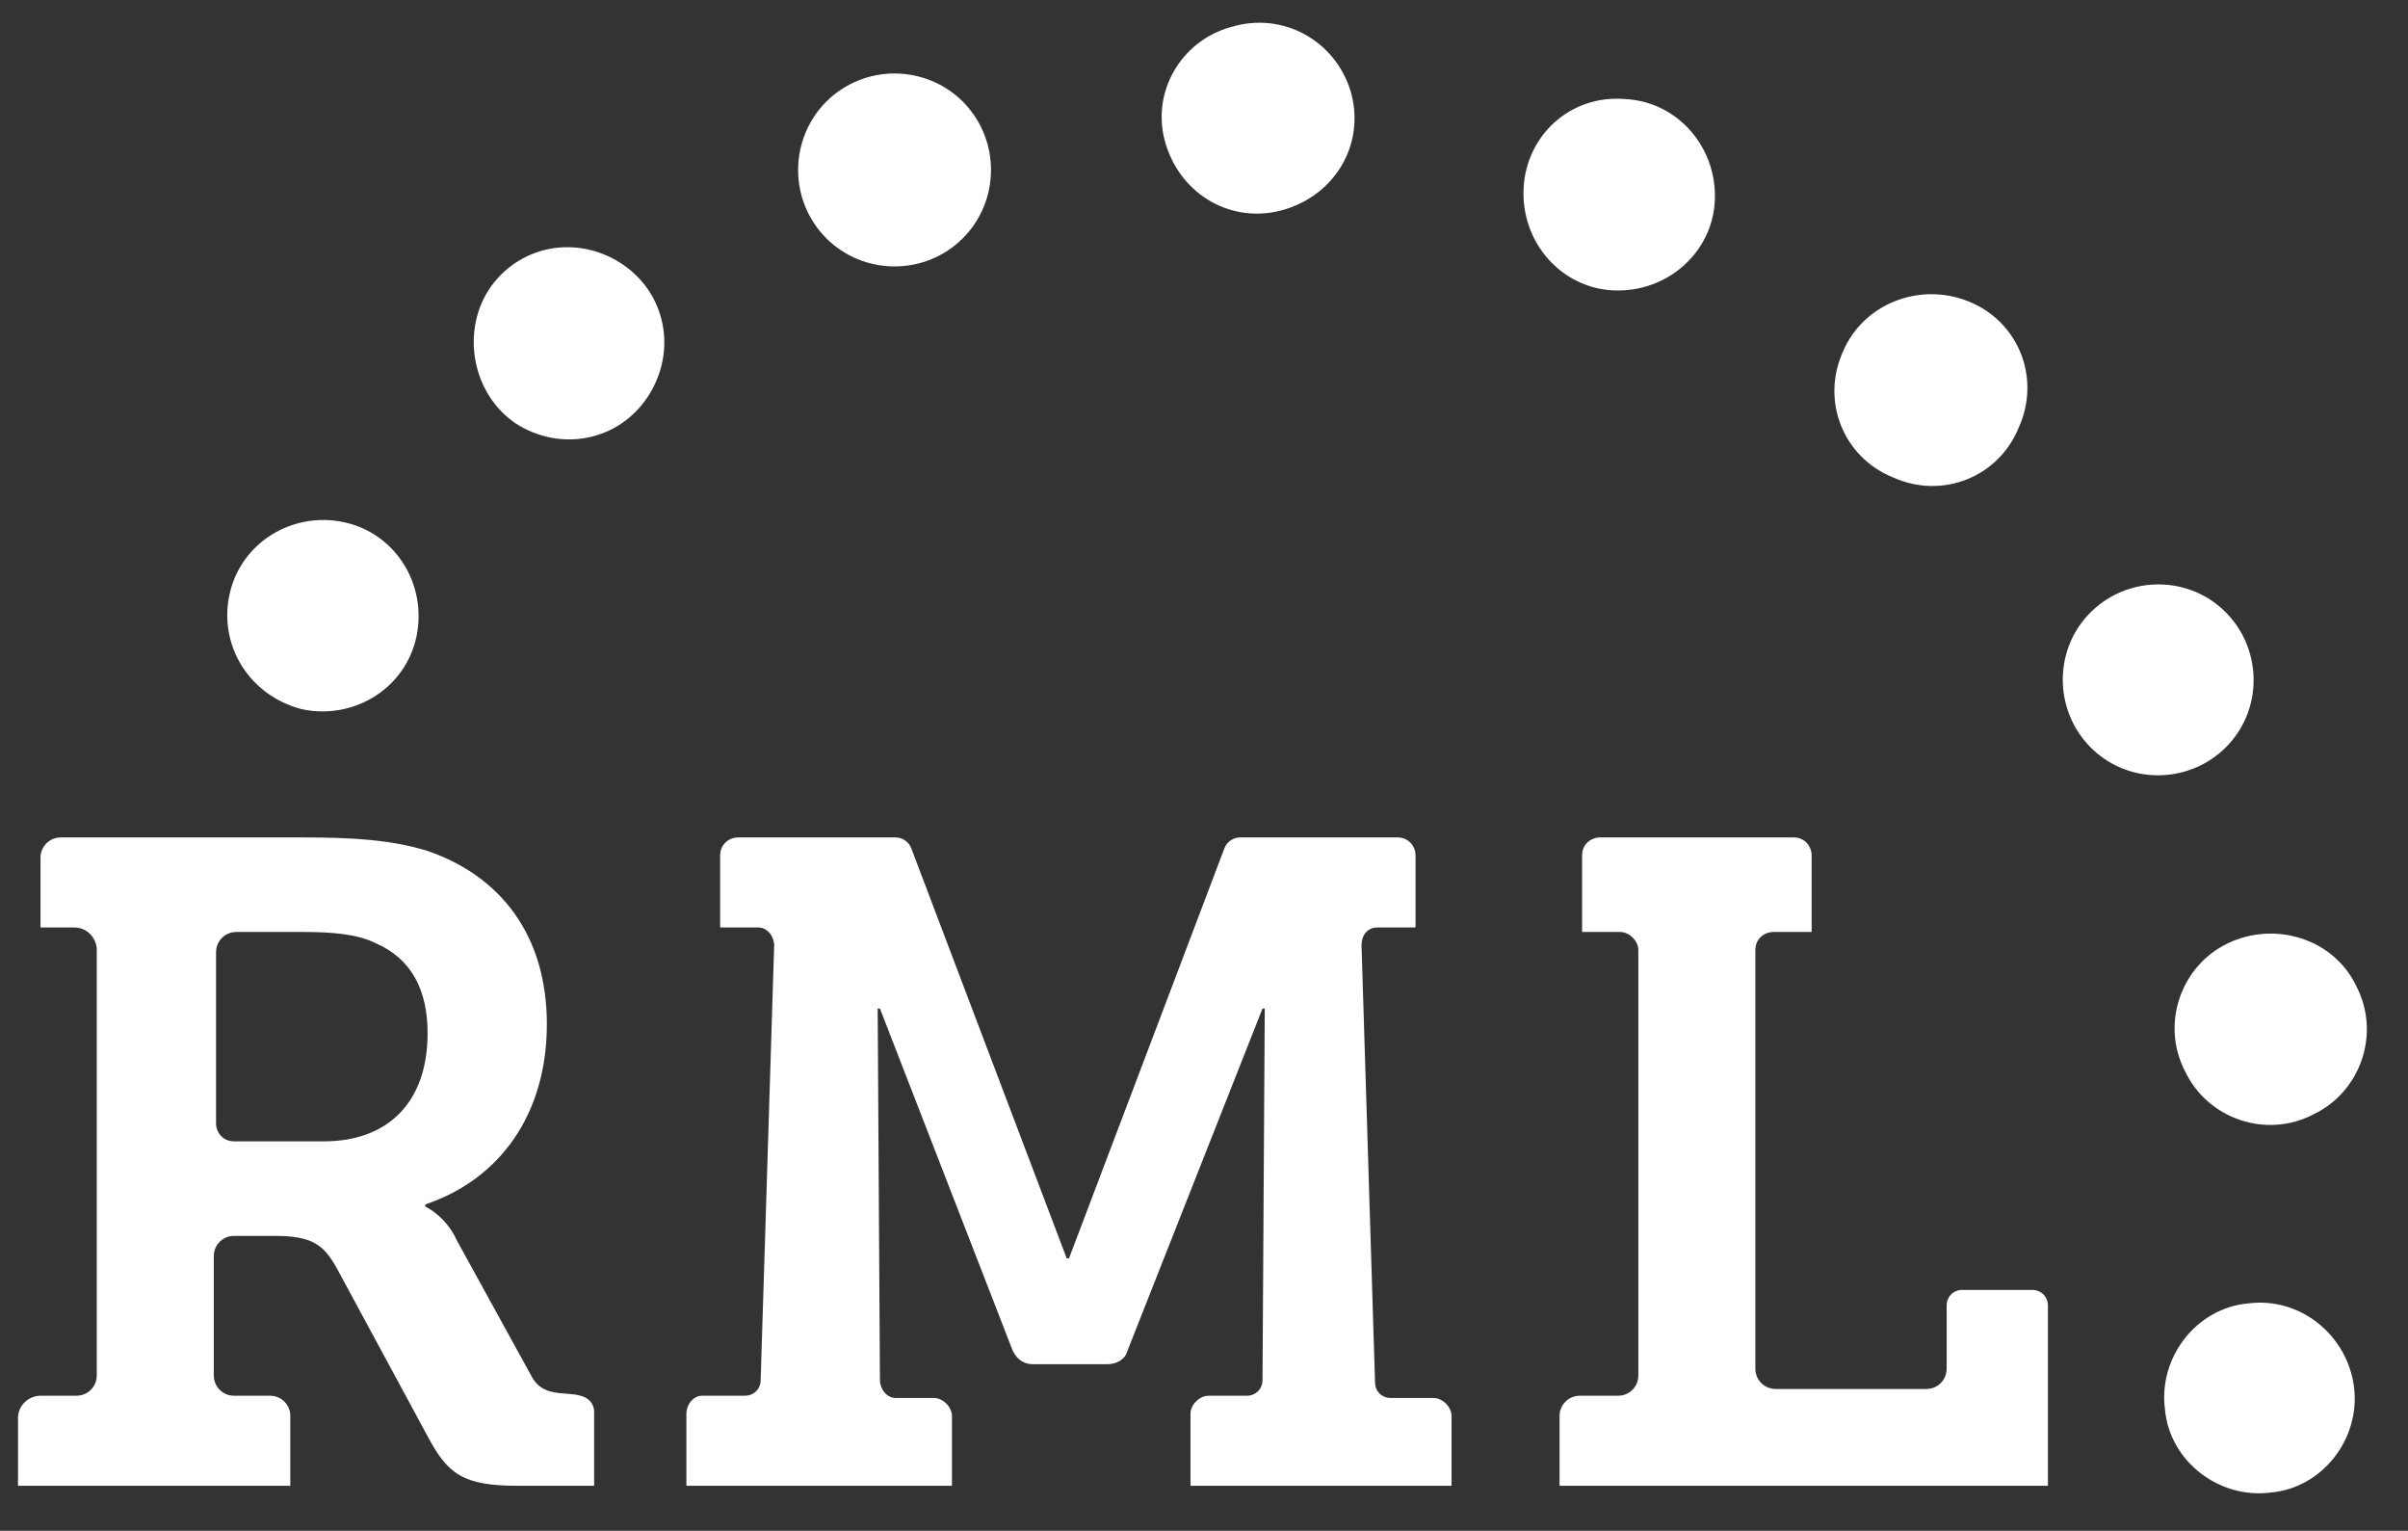
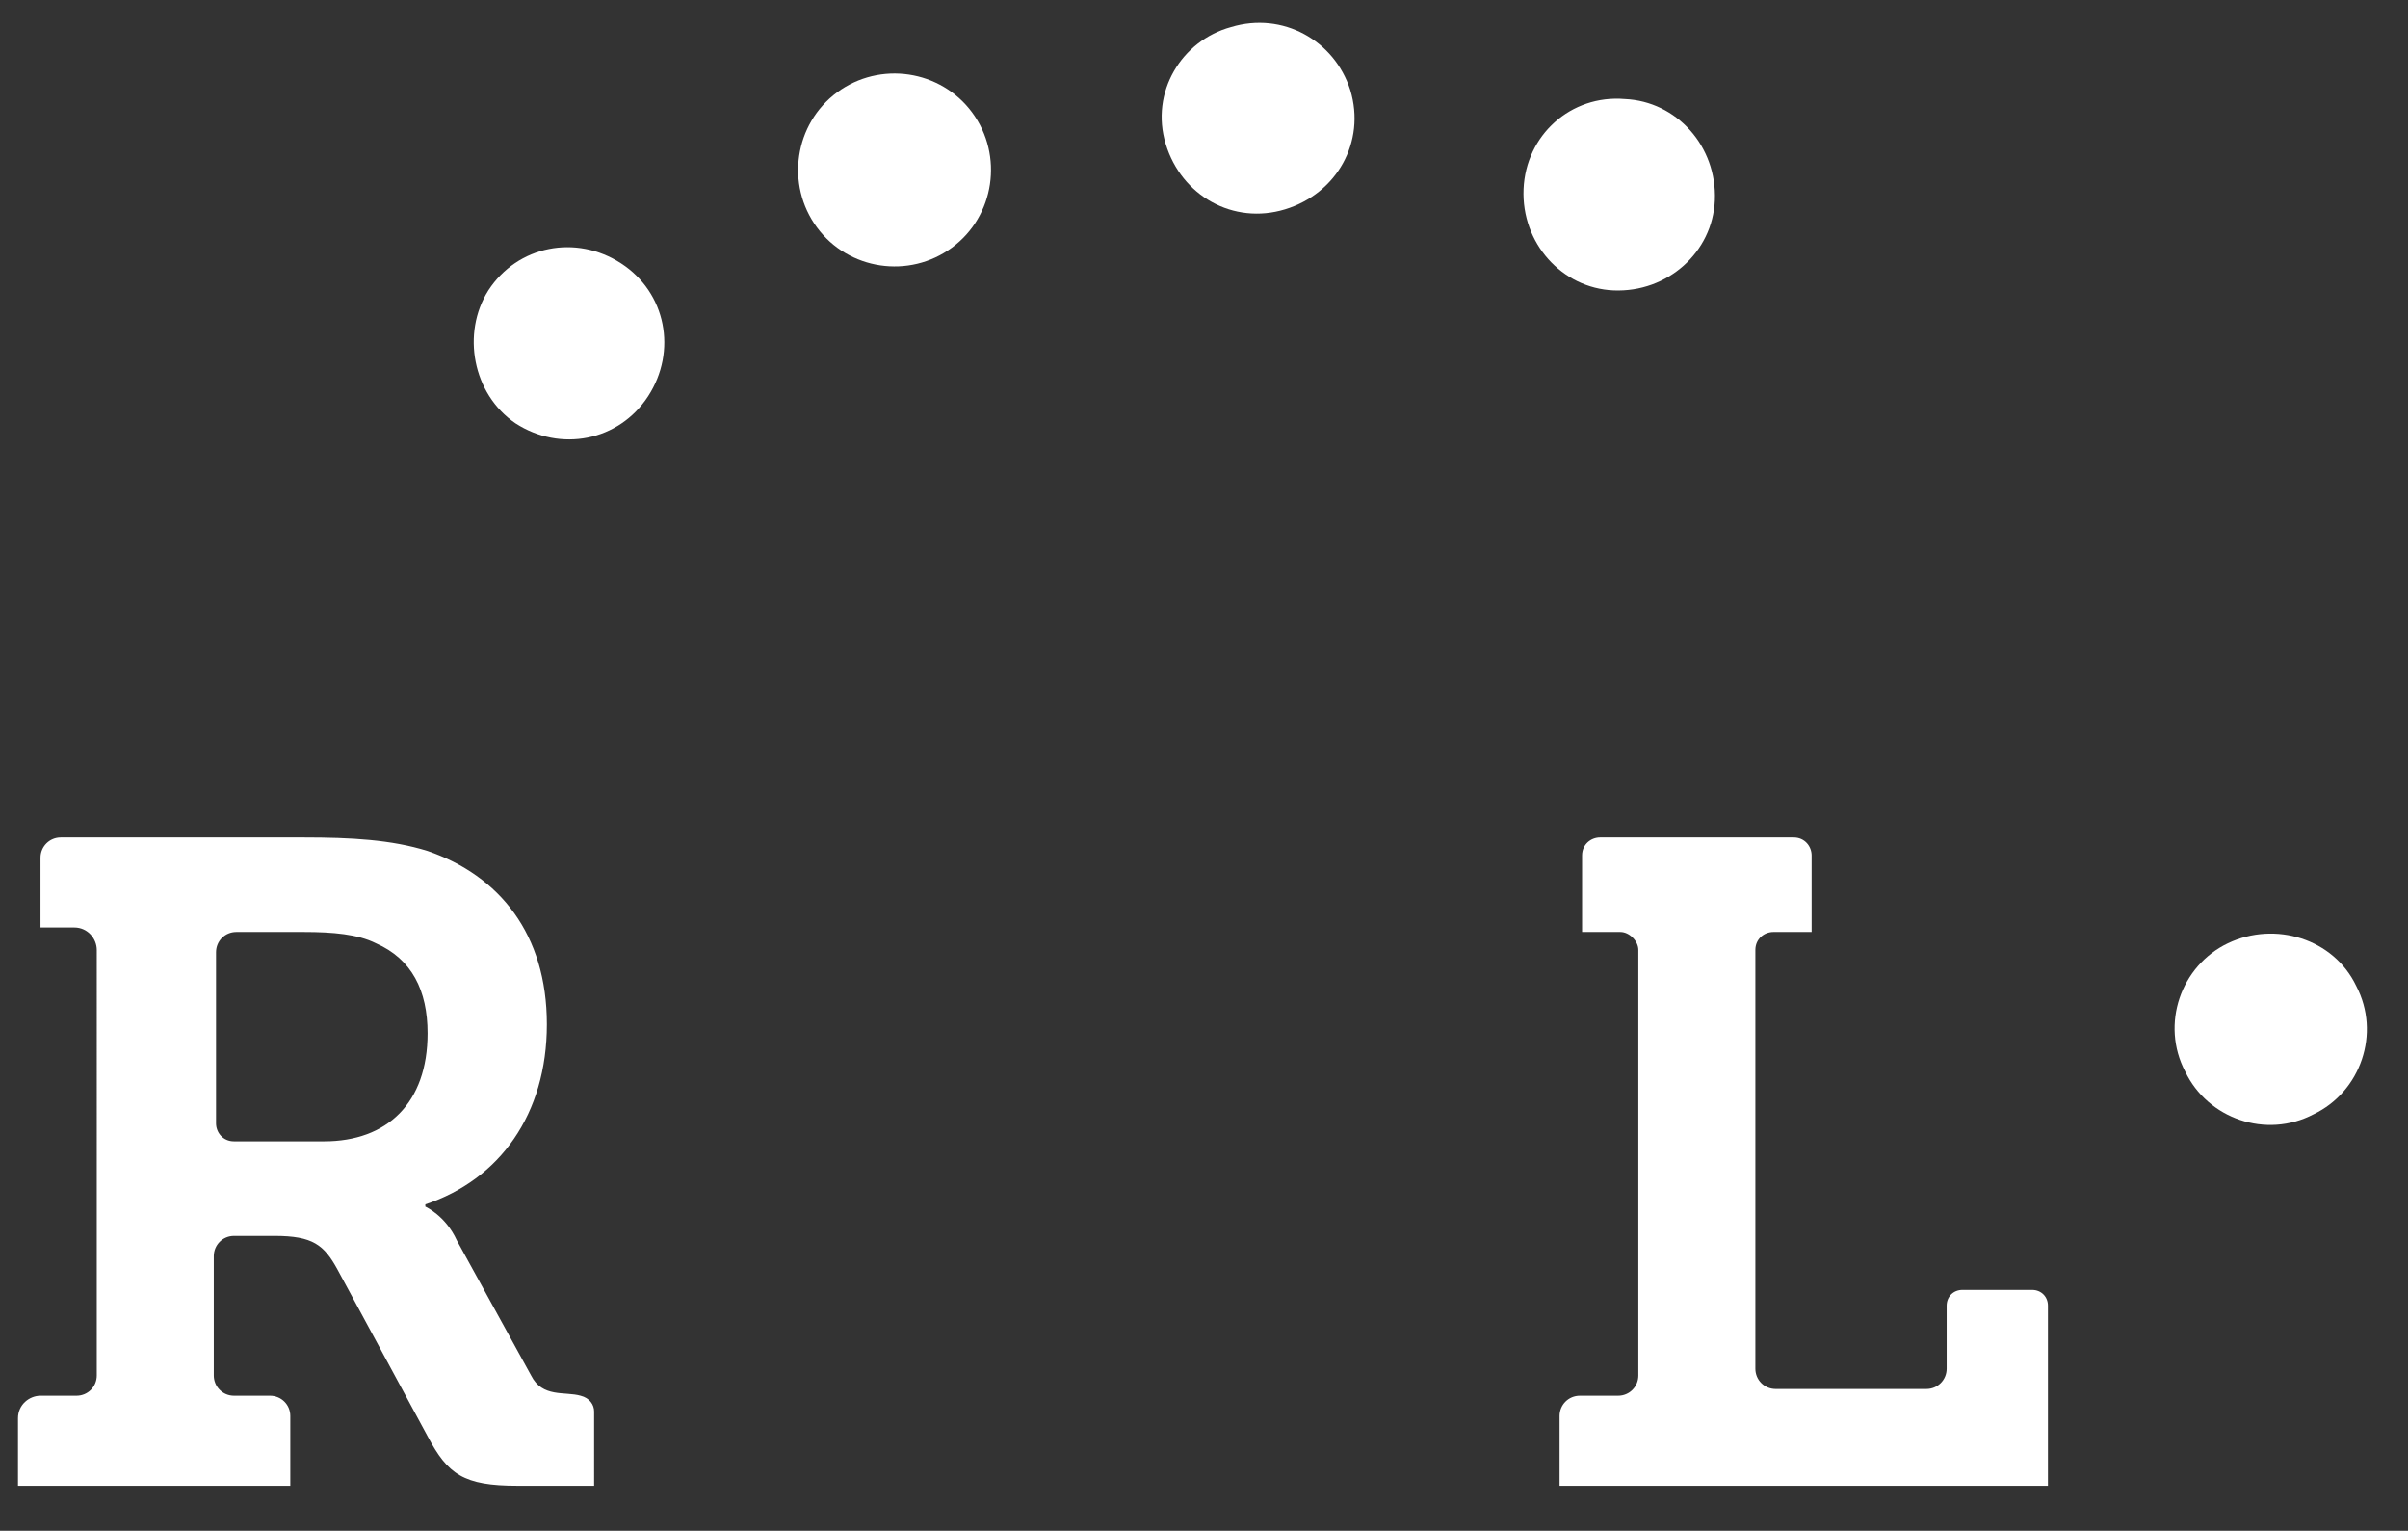
<svg xmlns="http://www.w3.org/2000/svg" version="1.1" x="0px" y="0px" width="107px" height="68px" viewBox="0 0 107 68" overflow="visible" enable-background="new 0 0 107 68" xml:space="preserve">
  <rect x="0" y="0" width="107" height="68" fill="#333333" stroke="none" />
  <defs>
</defs>
-   <path fill="#FFFFFF" d="M104.6,61.6c0.3,2.3-1.4,4.5-3.7,4.7c-2.3,0.3-4.5-1.4-4.7-3.7c-0.3-2.3,1.4-4.5,3.7-4.7  C102.2,57.6,104.3,59.3,104.6,61.6" />
  <path fill="#FFFFFF" d="M104.7,43.8c1.1,2.1,0.2,4.7-1.9,5.7c-2.1,1.1-4.7,0.2-5.7-1.9c-1.1-2.1-0.2-4.7,1.9-5.7  C101.1,40.9,103.7,41.7,104.7,43.8" />
-   <path fill="#FFFFFF" d="M98.8,27.1c1.7,1.6,1.8,4.3,0.2,6c-1.6,1.7-4.3,1.8-6,0.2s-1.8-4.3-0.2-6C94.4,25.6,97.1,25.5,98.8,27.1" />
-   <path fill="#FFFFFF" d="M87.5,13.4c2.2,0.9,3.2,3.4,2.2,5.6c-0.9,2.2-3.4,3.2-5.6,2.2c-2.2-0.9-3.2-3.4-2.2-5.6  C82.8,13.5,85.3,12.5,87.5,13.4" />
  <path fill="#FFFFFF" d="M72.2,4.4c2.3,0.1,4.1,2.1,4,4.5c-0.1,2.3-2.1,4.1-4.5,4c-2.3-0.1-4.1-2.1-4-4.5C67.8,6,69.8,4.2,72.2,4.4" />
  <path fill="#FFFFFF" d="M54.7,1.2C57,0.5,59.3,1.8,60,4c0.7,2.3-0.6,4.6-2.9,5.3c-2.3,0.7-4.6-0.6-5.3-2.9S52.5,1.8,54.7,1.2" />
  <path fill="#FFFFFF" d="M37.2,4.1c1.9-1.4,4.6-1,6,0.9s1,4.6-0.9,6c-1.9,1.4-4.6,1-6-0.9C34.9,8.2,35.3,5.5,37.2,4.1" />
  <path fill="#FFFFFF" d="M21.7,12.9c1.3-2,3.9-2.5,5.9-1.2c2,1.3,2.5,3.9,1.2,5.9c-1.3,2-3.9,2.5-5.9,1.2  C21,17.5,20.5,14.8,21.7,12.9" />
-   <path fill="#FFFFFF" d="M10.2,26.4c0.5-2.3,2.8-3.7,5.1-3.2c2.3,0.5,3.7,2.8,3.2,5.1c-0.5,2.3-2.8,3.7-5.1,3.2  C11.1,30.9,9.7,28.7,10.2,26.4" />
  <path fill="#FFFFFF" d="M14.4,50.7c2.8,0,4.6-1.7,4.6-4.8c0-1.9-0.7-3.3-2.3-4c-0.8-0.4-1.9-0.5-3.2-0.5h-3c-0.5,0-0.9,0.4-0.9,0.9  v7.6c0,0.4,0.3,0.8,0.8,0.8H14.4z M1.8,62h1.6c0.5,0,0.9-0.4,0.9-0.9V42.2c0-0.5-0.4-1-1-1H1.8v-3.1c0-0.5,0.4-0.9,0.9-0.9h10.8  c2.1,0,3.9,0.1,5.5,0.6c3.2,1.1,5.3,3.7,5.3,7.7c0,4-2.1,6.9-5.4,8v0.1c0,0,0.9,0.4,1.4,1.5l3.3,6c0.5,1,1.5,0.7,2.2,0.9  c0.4,0.1,0.6,0.4,0.6,0.7V66h-3.4c-2.4,0-3.1-0.5-4-2.2L15,56.4c-0.6-1.1-1.1-1.5-2.8-1.5h-1.8c-0.5,0-0.9,0.4-0.9,0.9v5.3  c0,0.5,0.4,0.9,0.9,0.9H12c0.5,0,0.9,0.4,0.9,0.9V66H0.8v-3C0.8,62.4,1.3,62,1.8,62" />
-   <path fill="#FFFFFF" d="M31.2,62h1.9c0.4,0,0.7-0.3,0.7-0.7l0.6-19.3c0-0.4-0.3-0.8-0.7-0.8h-1.7V38c0-0.5,0.4-0.8,0.8-0.8h7  c0.3,0,0.6,0.2,0.7,0.5l6.9,18.2h0.1l6.9-18.2c0.1-0.3,0.4-0.5,0.7-0.5h7c0.5,0,0.8,0.4,0.8,0.8v3.2h-1.7c-0.4,0-0.7,0.3-0.7,0.8  l0.6,19.4c0,0.4,0.3,0.7,0.7,0.7h1.9c0.4,0,0.8,0.4,0.8,0.8V66H52.9v-3.2c0-0.4,0.4-0.8,0.8-0.8h1.7c0.4,0,0.7-0.3,0.7-0.7l0.1-16.5  h-0.1l-6,15.2c-0.1,0.4-0.5,0.6-0.9,0.6h-3.3c-0.4,0-0.7-0.2-0.9-0.6l-5.9-15.2H39l0.1,16.5c0,0.4,0.3,0.8,0.7,0.8h1.7  c0.4,0,0.8,0.4,0.8,0.8V66H30.5v-3.2C30.5,62.4,30.8,62,31.2,62" />
  <path fill="#FFFFFF" d="M70.2,62h1.7c0.5,0,0.9-0.4,0.9-0.9V42.2c0-0.4-0.4-0.8-0.8-0.8h-1.7V38c0-0.5,0.4-0.8,0.8-0.8h8.6  c0.5,0,0.8,0.4,0.8,0.8v3.4h-1.7c-0.4,0-0.8,0.3-0.8,0.8v18.6c0,0.5,0.4,0.9,0.9,0.9h6.7c0.5,0,0.9-0.4,0.9-0.9V58  c0-0.4,0.3-0.7,0.7-0.7h3.1c0.4,0,0.7,0.3,0.7,0.7v8H69.3v-3.1C69.3,62.4,69.7,62,70.2,62" />
  <rect id="rml-logo-white_1_" fill="none" width="107" height="68" />
</svg>